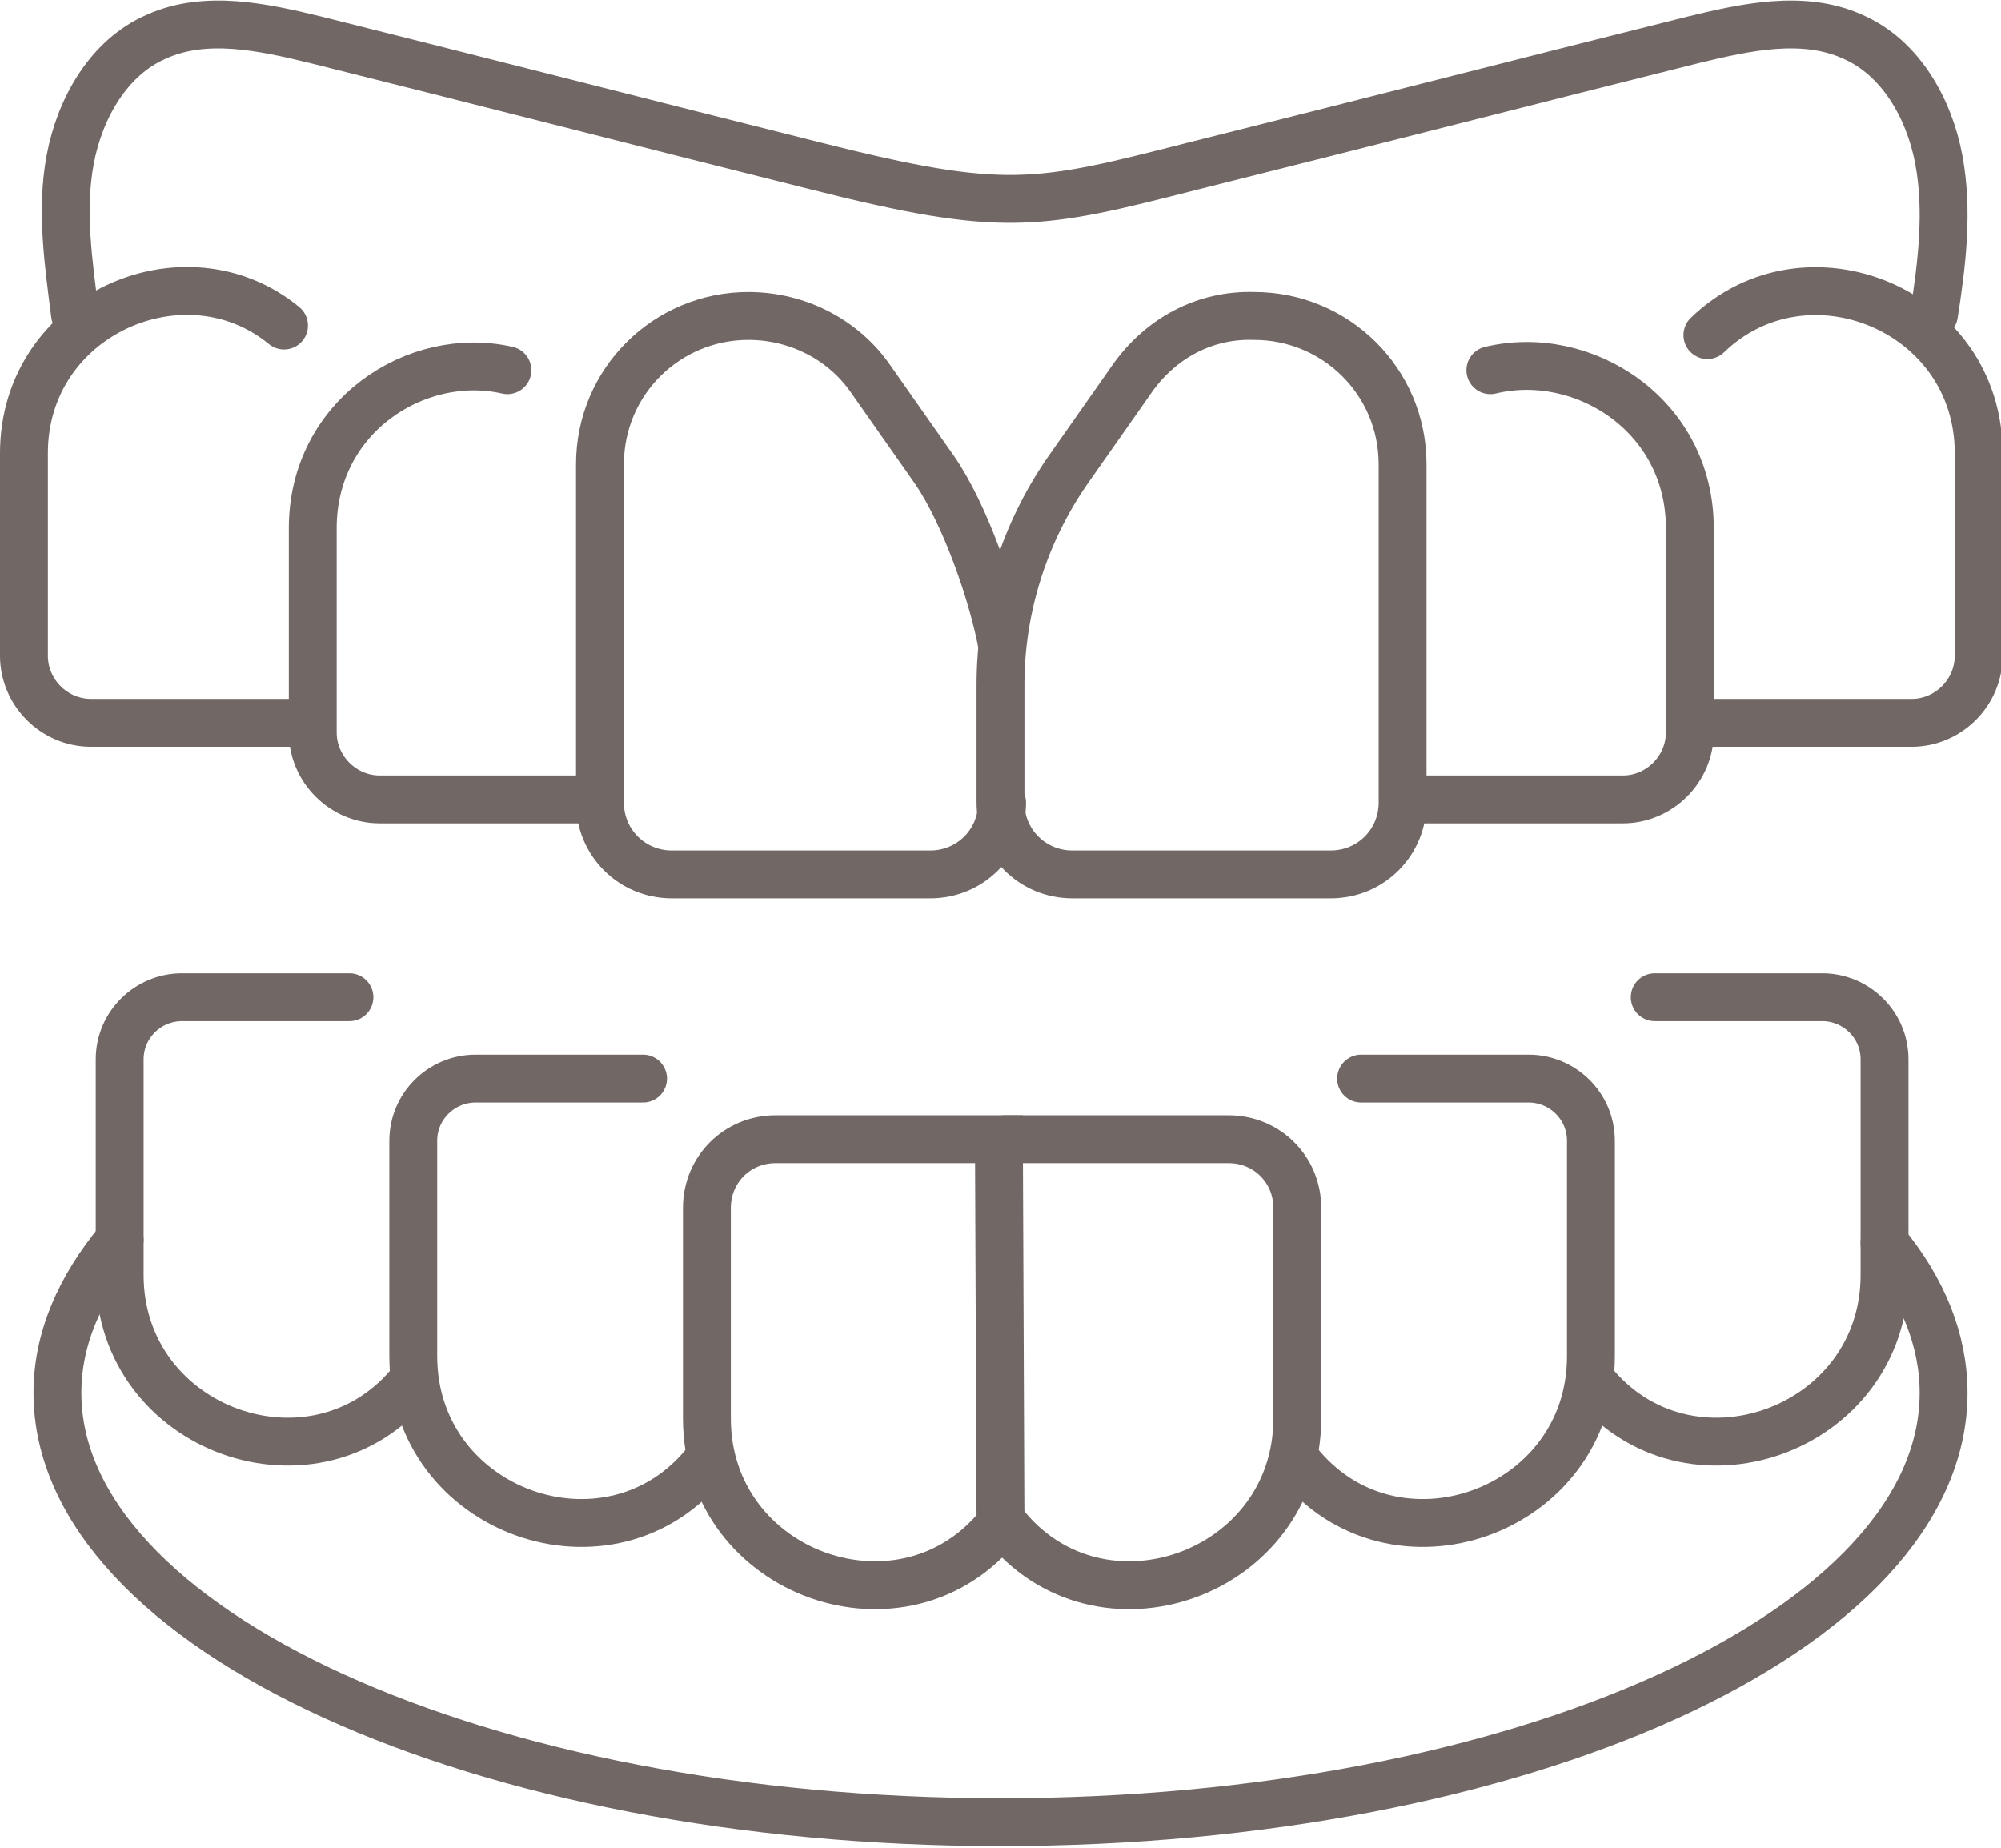
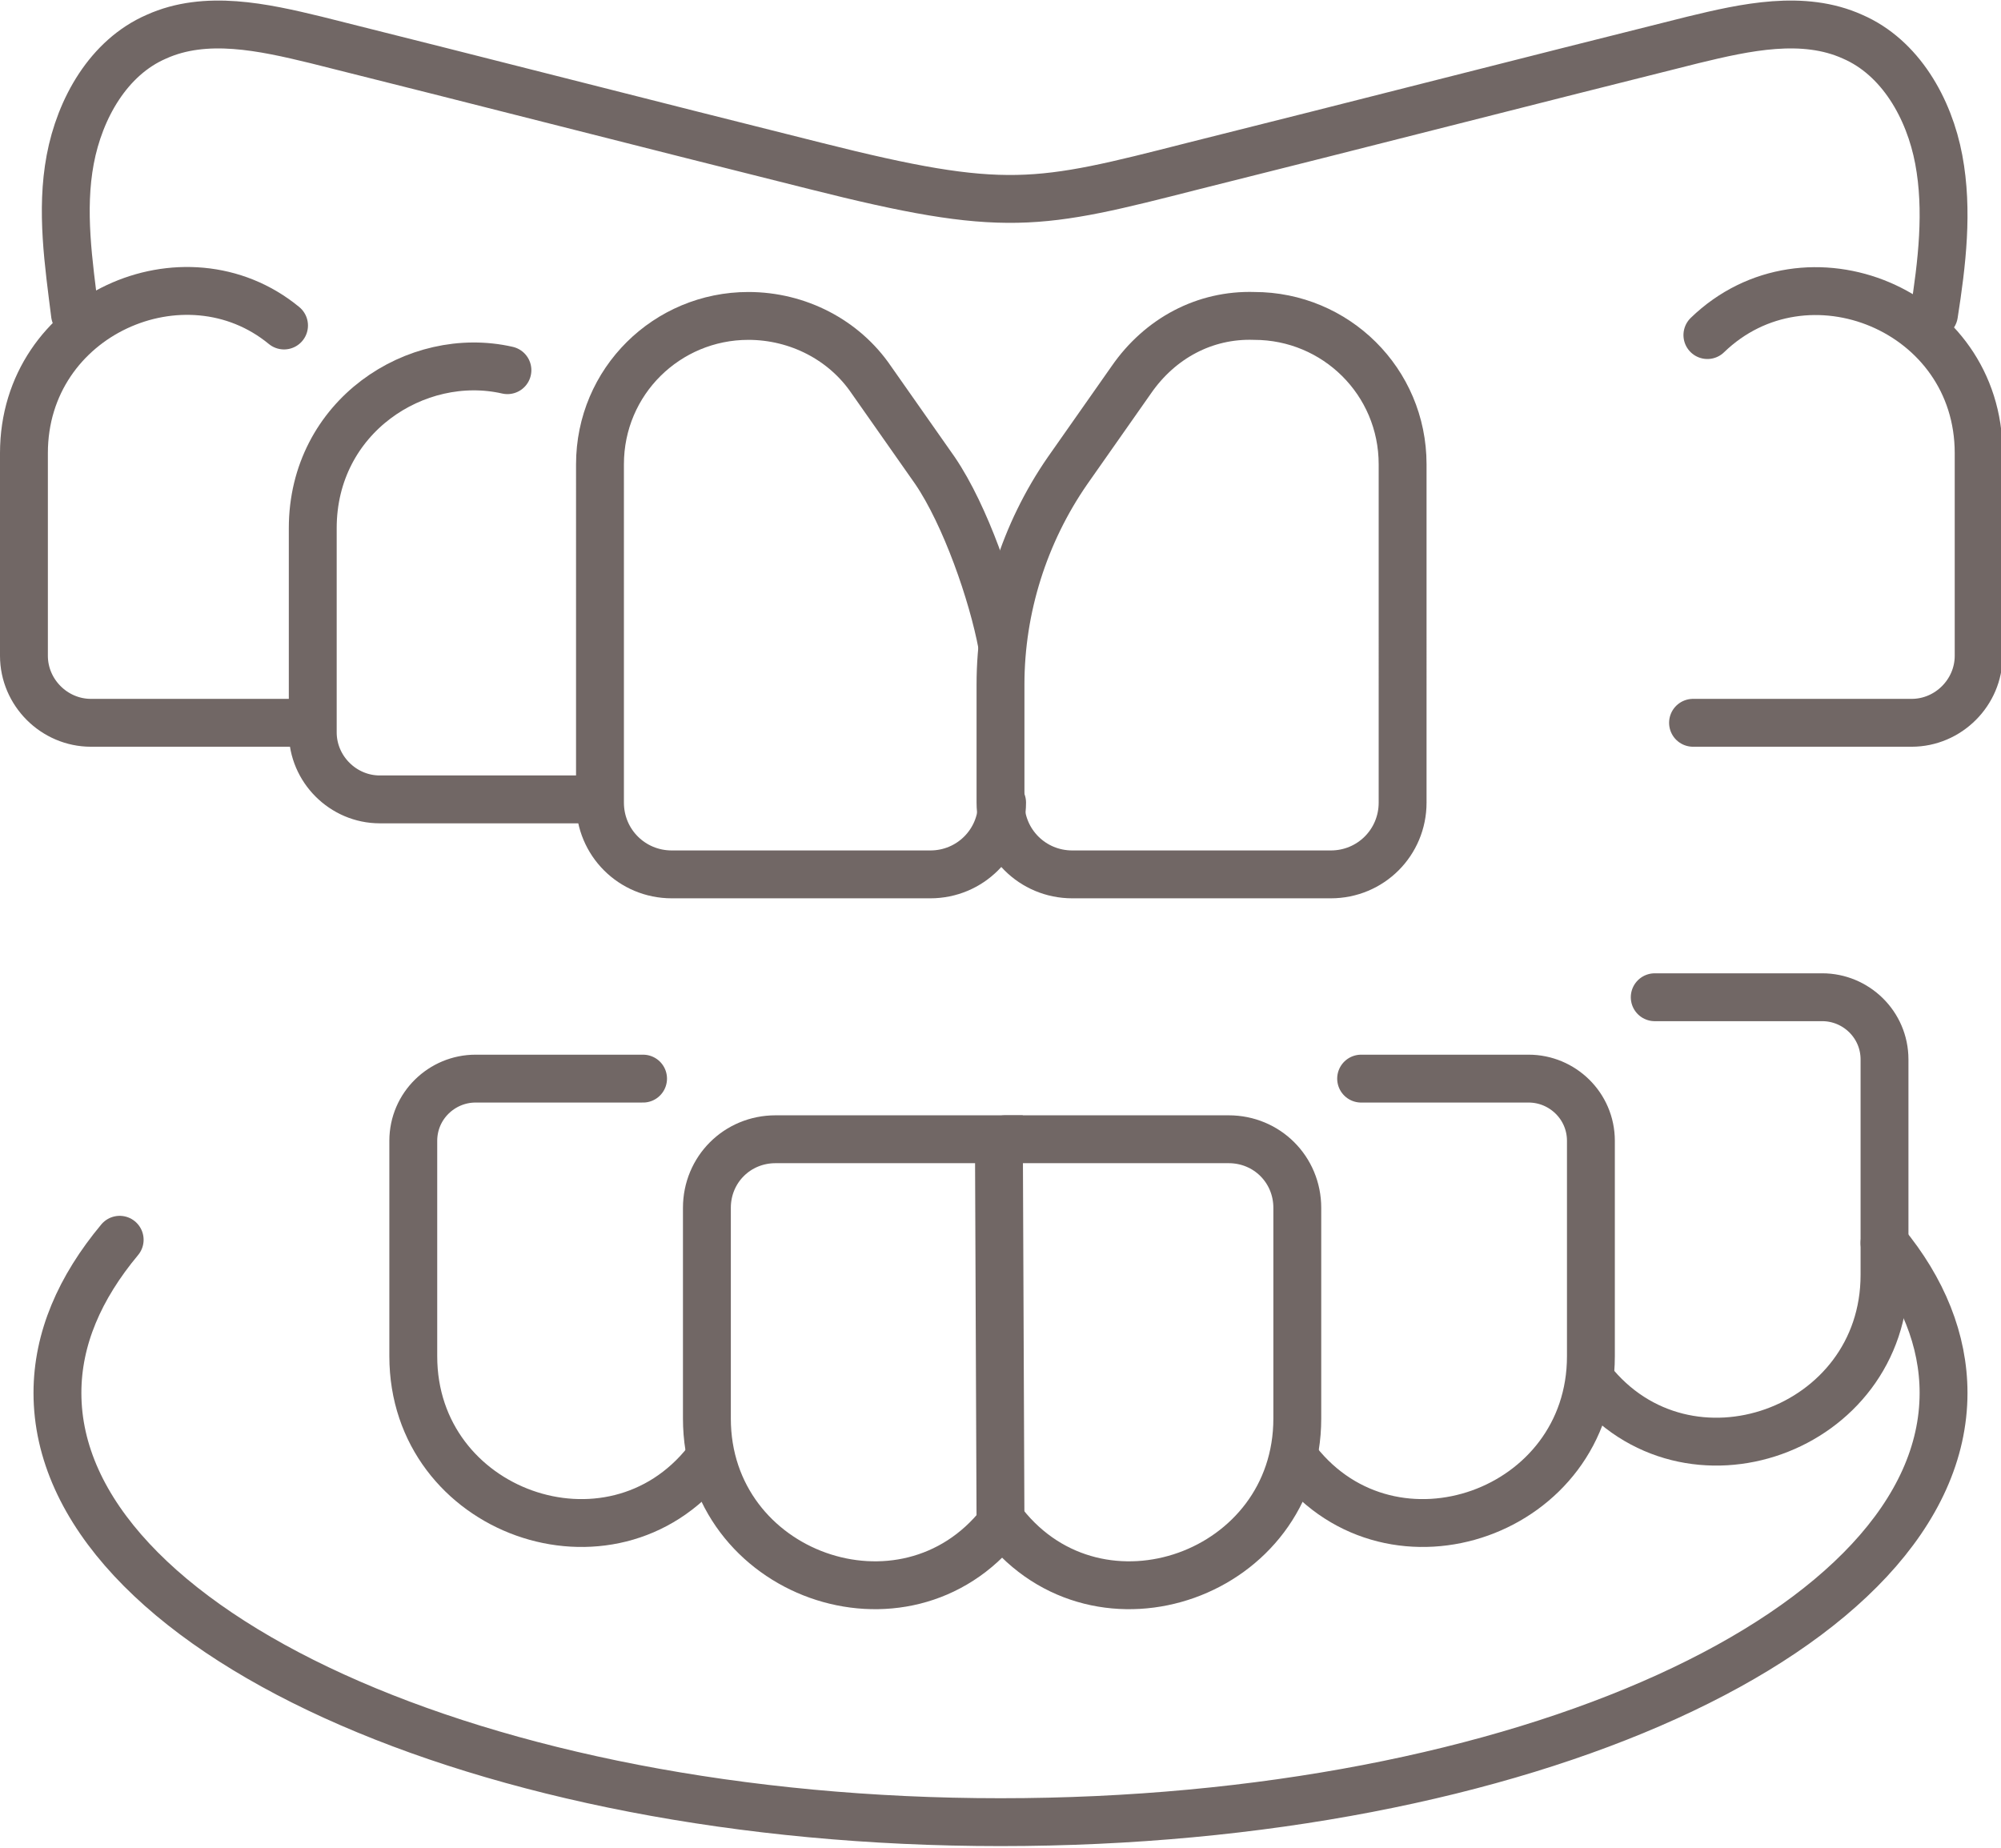
<svg xmlns="http://www.w3.org/2000/svg" version="1.1" id="編集モード" x="0px" y="0px" viewBox="0 0 125.4 115.8" style="enable-background:new 0 0 125.4 115.8;" xml:space="preserve">
  <style type="text/css">
	.st0{fill:none;stroke:#716765;stroke-width:3;stroke-linecap:round;stroke-miterlimit:10;}
</style>
  <g>
    <path class="st0" d="M62.7,95.5c-6,7.6-18.4,3.2-18.4-6.6V75.7c0-2.4,1.9-4.3,4.3-4.3h14L62.7,95.5" />
    <path class="st0" d="M62.9,95.5c6,7.6,18.4,3.2,18.4-6.6V75.7c0-2.4-1.9-4.3-4.3-4.3h-14" />
    <path class="st0" d="M81.3,91.6c6,7.6,18.4,3.2,18.4-6.6V71.5c0-2.2-1.8-3.9-3.9-3.9H85.3" />
    <path class="st0" d="M99.7,86.5c6,7.6,18.4,3.2,18.4-6.6l0-13.5c0-2.2-1.8-3.9-3.9-3.9h-10.5" />
    <path class="st0" d="M44.3,91.6c-6,7.6-18.4,3.2-18.4-6.6V71.5c0-2.2,1.8-3.9,3.9-3.9h10.5" />
-     <path class="st0" d="M25.9,86.5c-6,7.6-18.4,3.2-18.4-6.6V66.4c0-2.2,1.8-3.9,3.9-3.9h10.5" />
    <path class="st0" d="M70.9,23.8l-4,5.7c-2.7,3.9-4.2,8.6-4.2,13.4v7.4c0,2.5,2,4.5,4.5,4.5h16.2c2.5,0,4.5-2,4.5-4.5V29.1   c0-5.2-4.2-9.3-9.3-9.3l0,0C75.5,19.7,72.7,21.2,70.9,23.8z" />
    <path class="st0" d="M62.8,50.3c0,2.5-2,4.5-4.5,4.5H42.1c-2.5,0-4.5-2-4.5-4.5V29.1c0-5.2,4.2-9.3,9.3-9.3l0,0c3.1,0,6,1.5,7.7,4   l4,5.7c1.9,2.8,3.6,7.7,4.2,10.9" />
-     <path class="st0" d="M88,50.1h13.7c2.3,0,4.2-1.9,4.2-4.2V33.1c0-7.1-6.7-11.3-12.5-9.9" />
    <path class="st0" d="M106.1,45.3h13.7c2.3,0,4.2-1.9,4.2-4.2V28.4c0-9-10.8-13.4-17-7.4" />
    <path class="st0" d="M19.3,45.3H5.7c-2.3,0-4.2-1.9-4.2-4.2V28.4c0-8.7,10.1-13.1,16.3-8" />
    <path class="st0" d="M37.4,50.1H23.8c-2.3,0-4.2-1.9-4.2-4.2V33.1c0-7,6.5-11.2,12.2-9.9" />
    <path class="st0" d="M121.2,19.7c0.5-3.2,0.9-6.5,0.3-9.7c-0.6-3.2-2.4-6.4-5.4-7.7c-3.1-1.4-6.7-0.6-10,0.2   c-10.4,2.6-20.9,5.3-31.3,7.9c-9.8,2.5-11.8,3-23.7,0C40.7,7.8,30.2,5.1,19.8,2.5c-3.3-0.8-6.9-1.6-10-0.2C6.8,3.6,5,6.8,4.4,10   c-0.6,3.2-0.1,6.5,0.3,9.7" />
    <path class="st0" d="M118.1,77.9c2.4,2.9,3.7,6.1,3.7,9.4c0,14.9-26.5,26.9-59.1,26.9c-32.6,0-59.1-12.1-59.1-26.9   c0-3.4,1.4-6.6,3.9-9.6" />
  </g>
</svg>